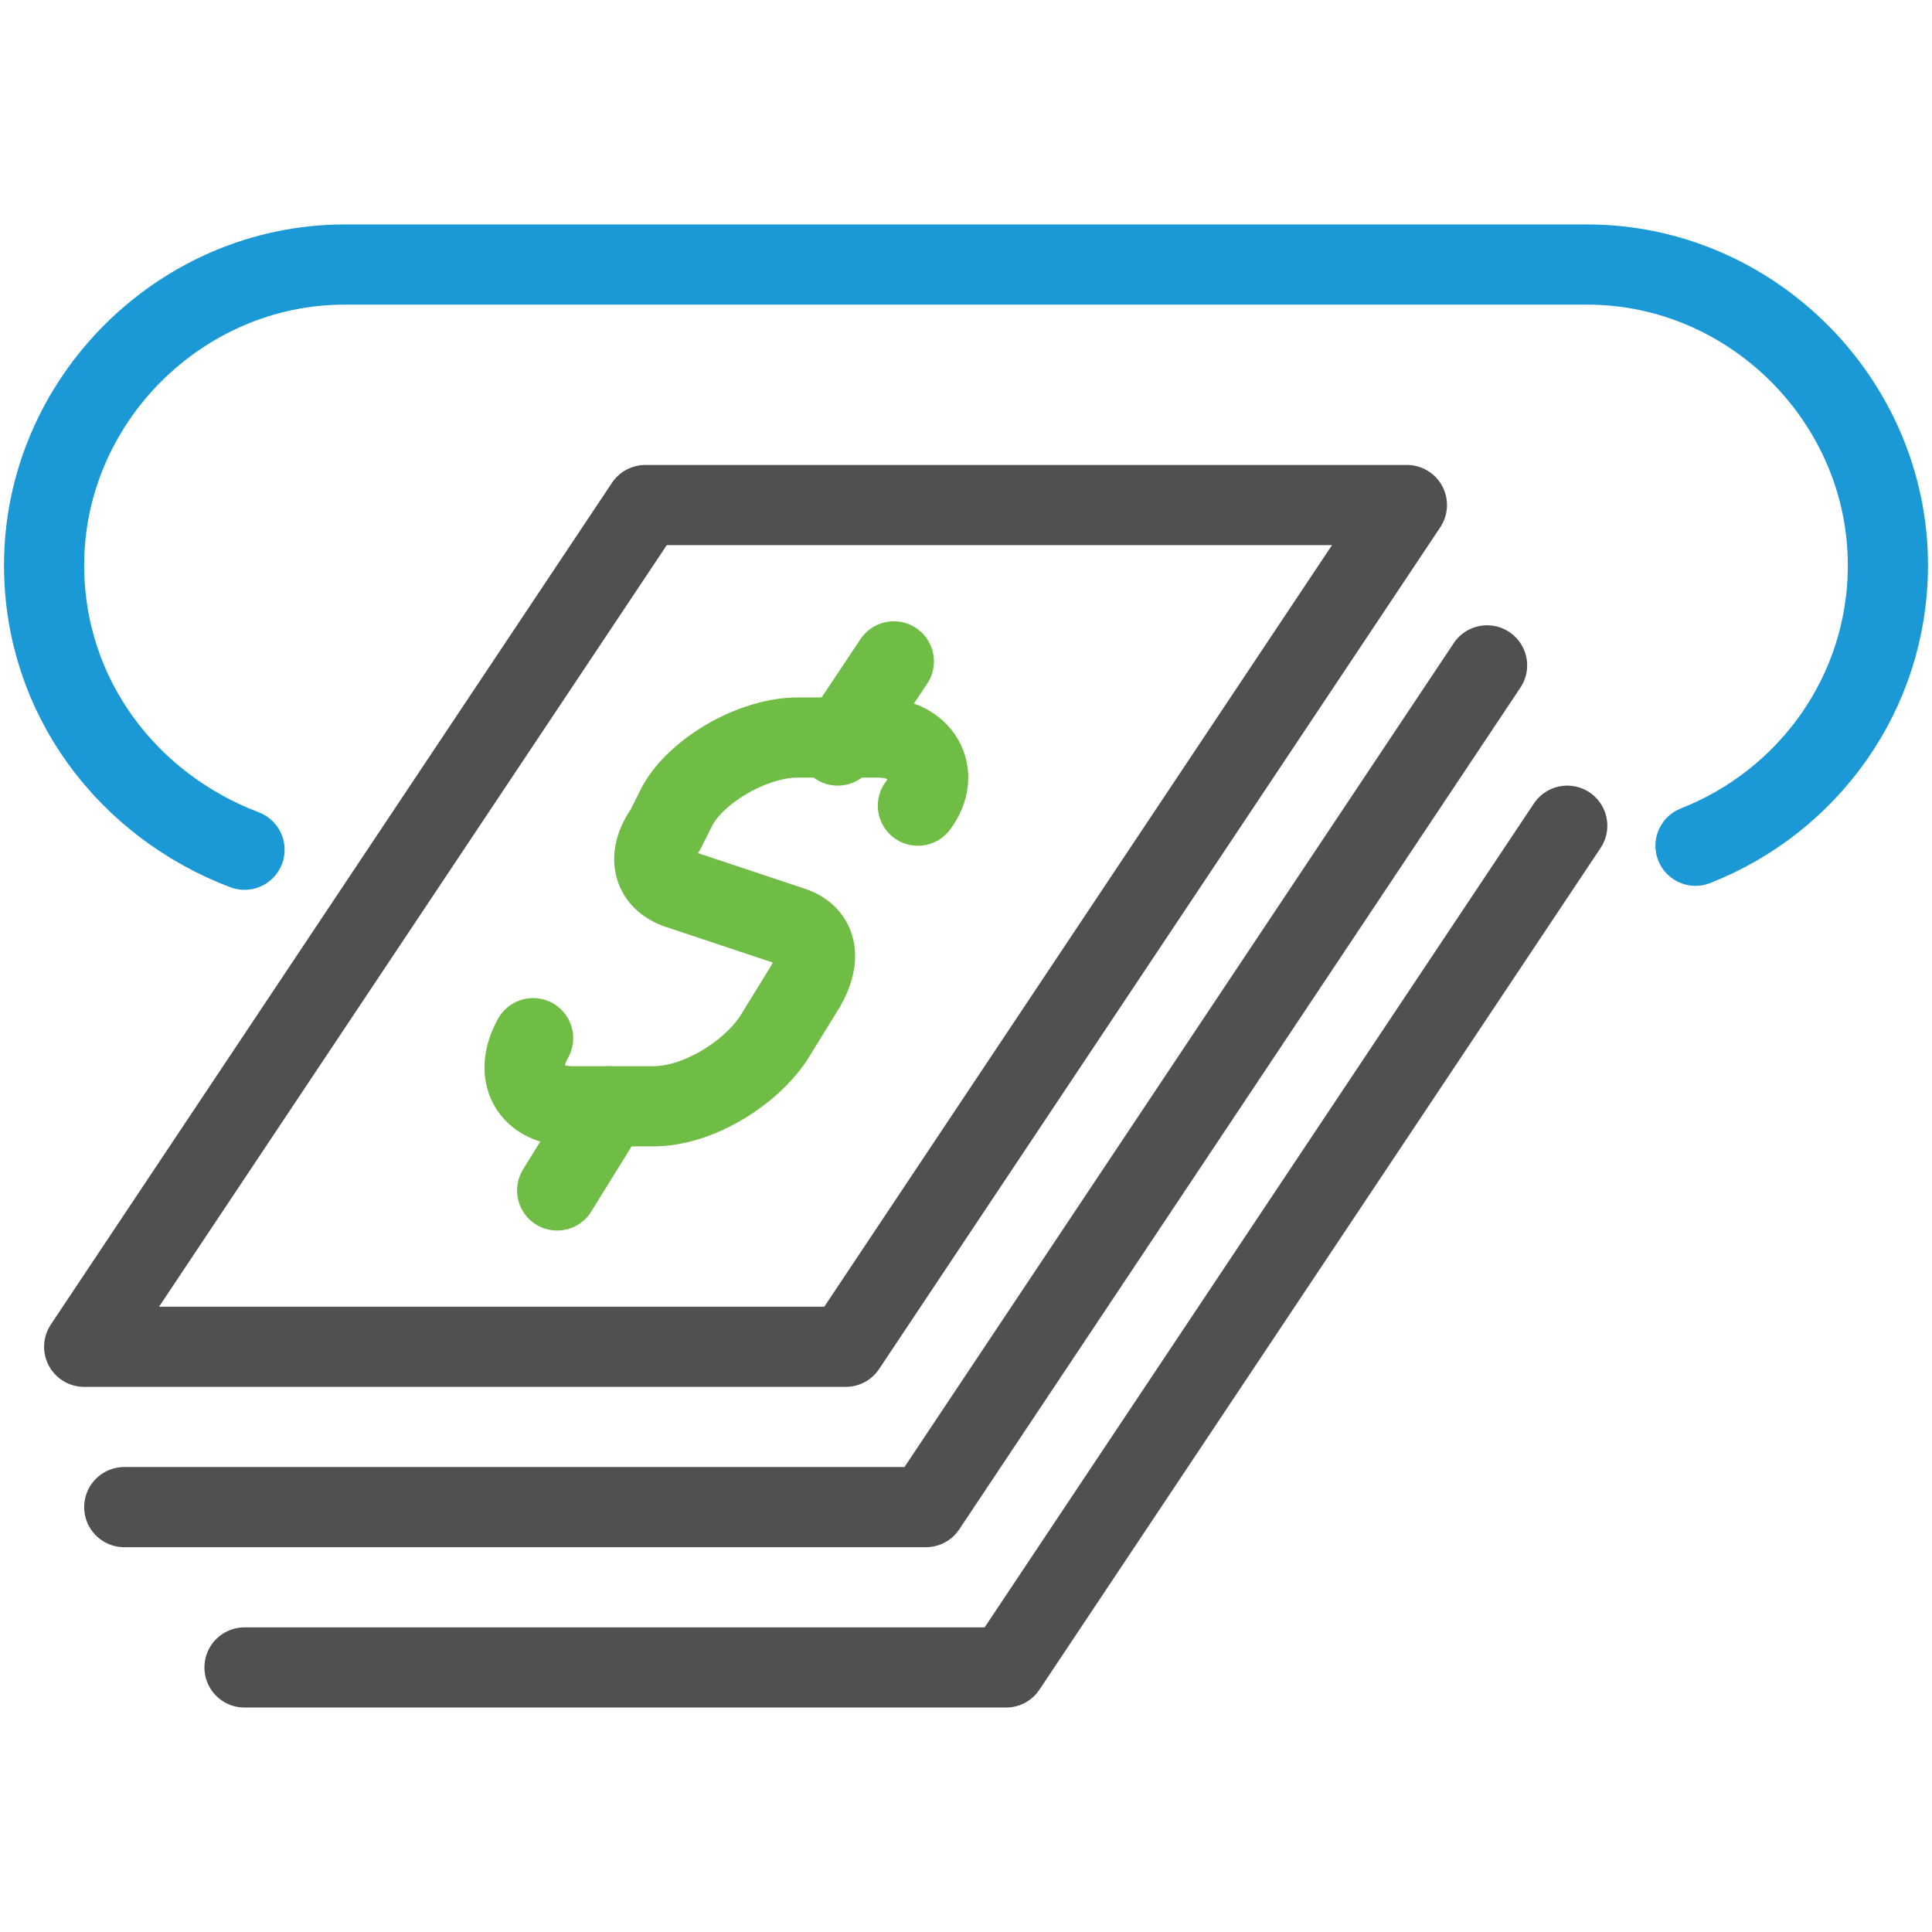
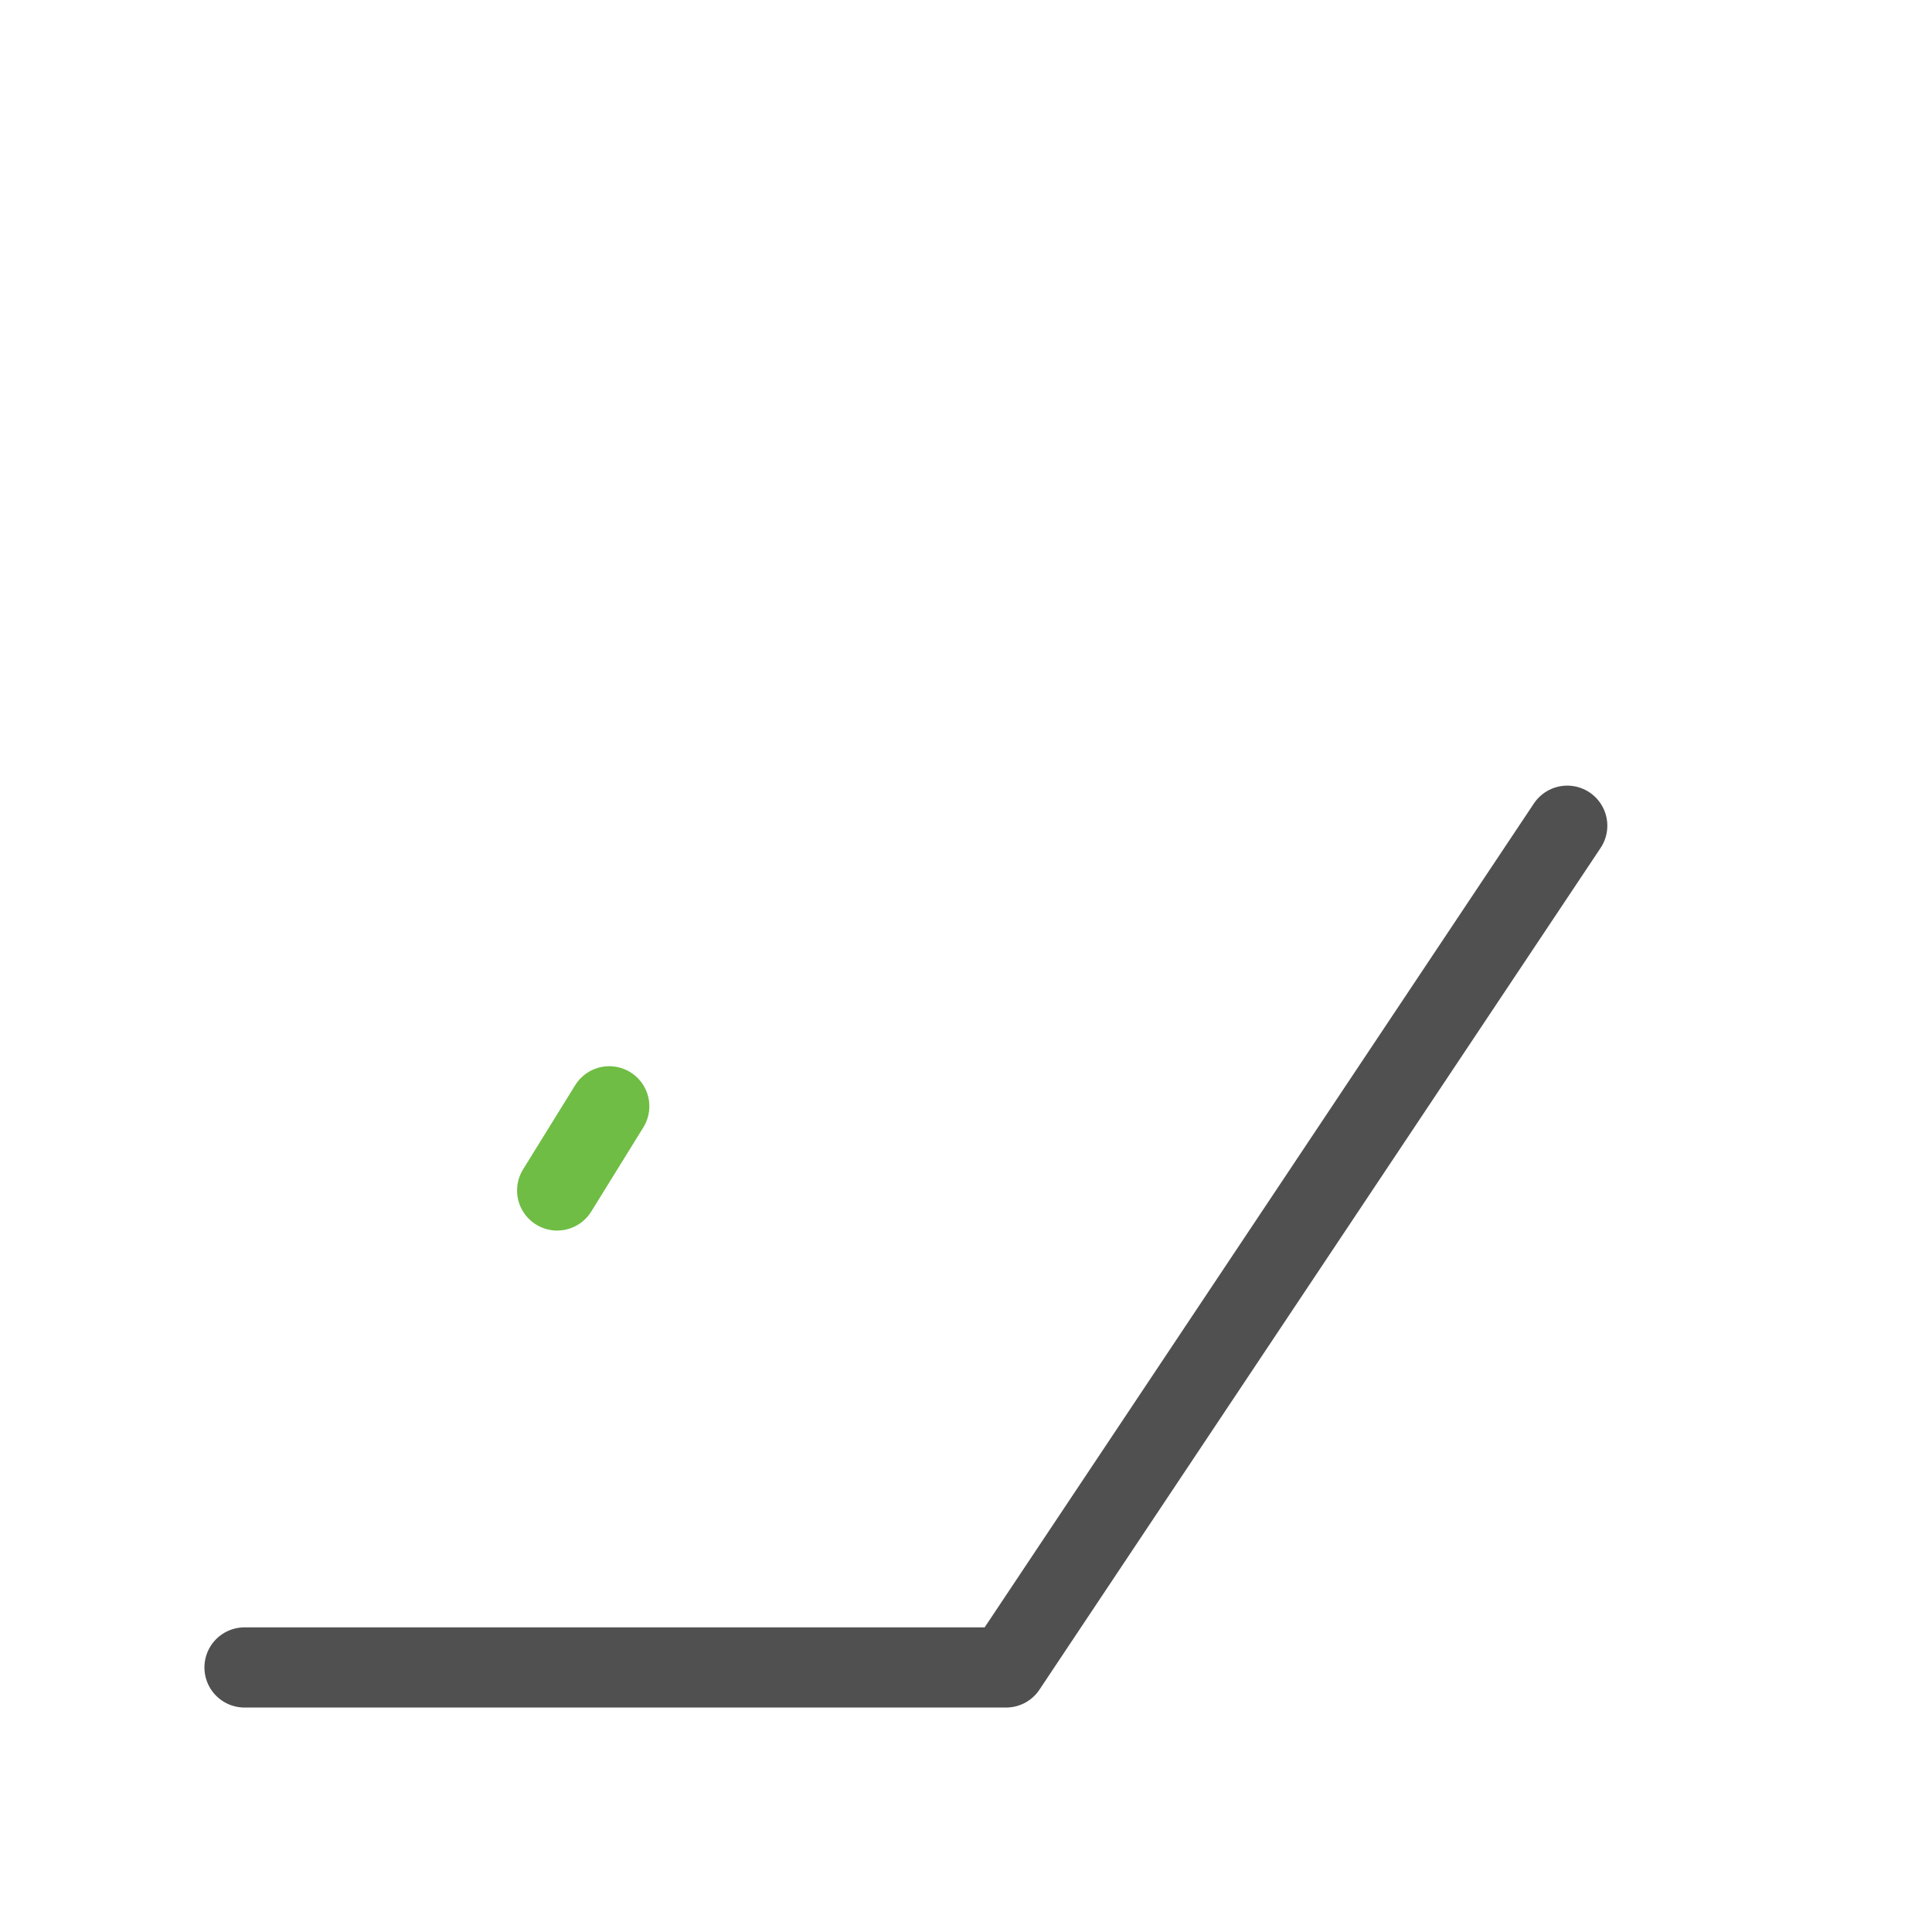
<svg xmlns="http://www.w3.org/2000/svg" version="1.1" id="Layer_1" x="0px" y="0px" viewBox="0 0 48.2 48.2" style="enable-background:new 0 0 48.2 48.2;" xml:space="preserve">
  <style type="text/css">
	.st0{fill:none;stroke:#505050;stroke-width:2;stroke-linecap:round;stroke-linejoin:round;stroke-miterlimit:10;}
	.st1{fill:none;stroke:#6FBD44;stroke-width:2;stroke-linecap:round;stroke-linejoin:round;stroke-miterlimit:10;}
	.st2{fill:none;stroke:#1A99D6;stroke-width:2;stroke-linecap:round;stroke-linejoin:round;stroke-miterlimit:10;}
</style>
  <g>
-     <polygon class="st0" points="21.1,33.6 2.1,33.6 16.1,12.6 35.1,12.6  " />
-     <polyline class="st0" points="37.1,16.6 23.1,37.6 3.1,37.6  " />
    <polyline class="st0" points="39.1,20.6 25.1,41.6 6.1,41.6  " />
-     <path class="st1" d="M13.3,25.9L13.3,25.9c-0.5,0.9-0.1,1.7,1,1.7h2c1.1,0,2.4-0.8,3-1.7l0.8-1.3c0.4-0.7,0.3-1.3-0.4-1.5l-2.7-0.9   c-0.7-0.2-0.9-0.8-0.4-1.5l0.3-0.6c0.5-0.9,1.9-1.7,3-1.7h2c1.1,0,1.6,0.9,1,1.7l0,0" />
-     <line class="st1" x1="20.9" y1="18.6" x2="22.3" y2="16.5" />
    <line class="st1" x1="15.2" y1="27.6" x2="13.9" y2="29.7" />
-     <path class="st2" d="M42.3,21.1c2.8-1.1,4.8-3.8,4.8-7c0-4.1-3.4-7.5-7.5-7.5h-31c-4.1,0-7.5,3.4-7.5,7.5c0,3.3,2.1,6,5,7.1" />
  </g>
</svg>